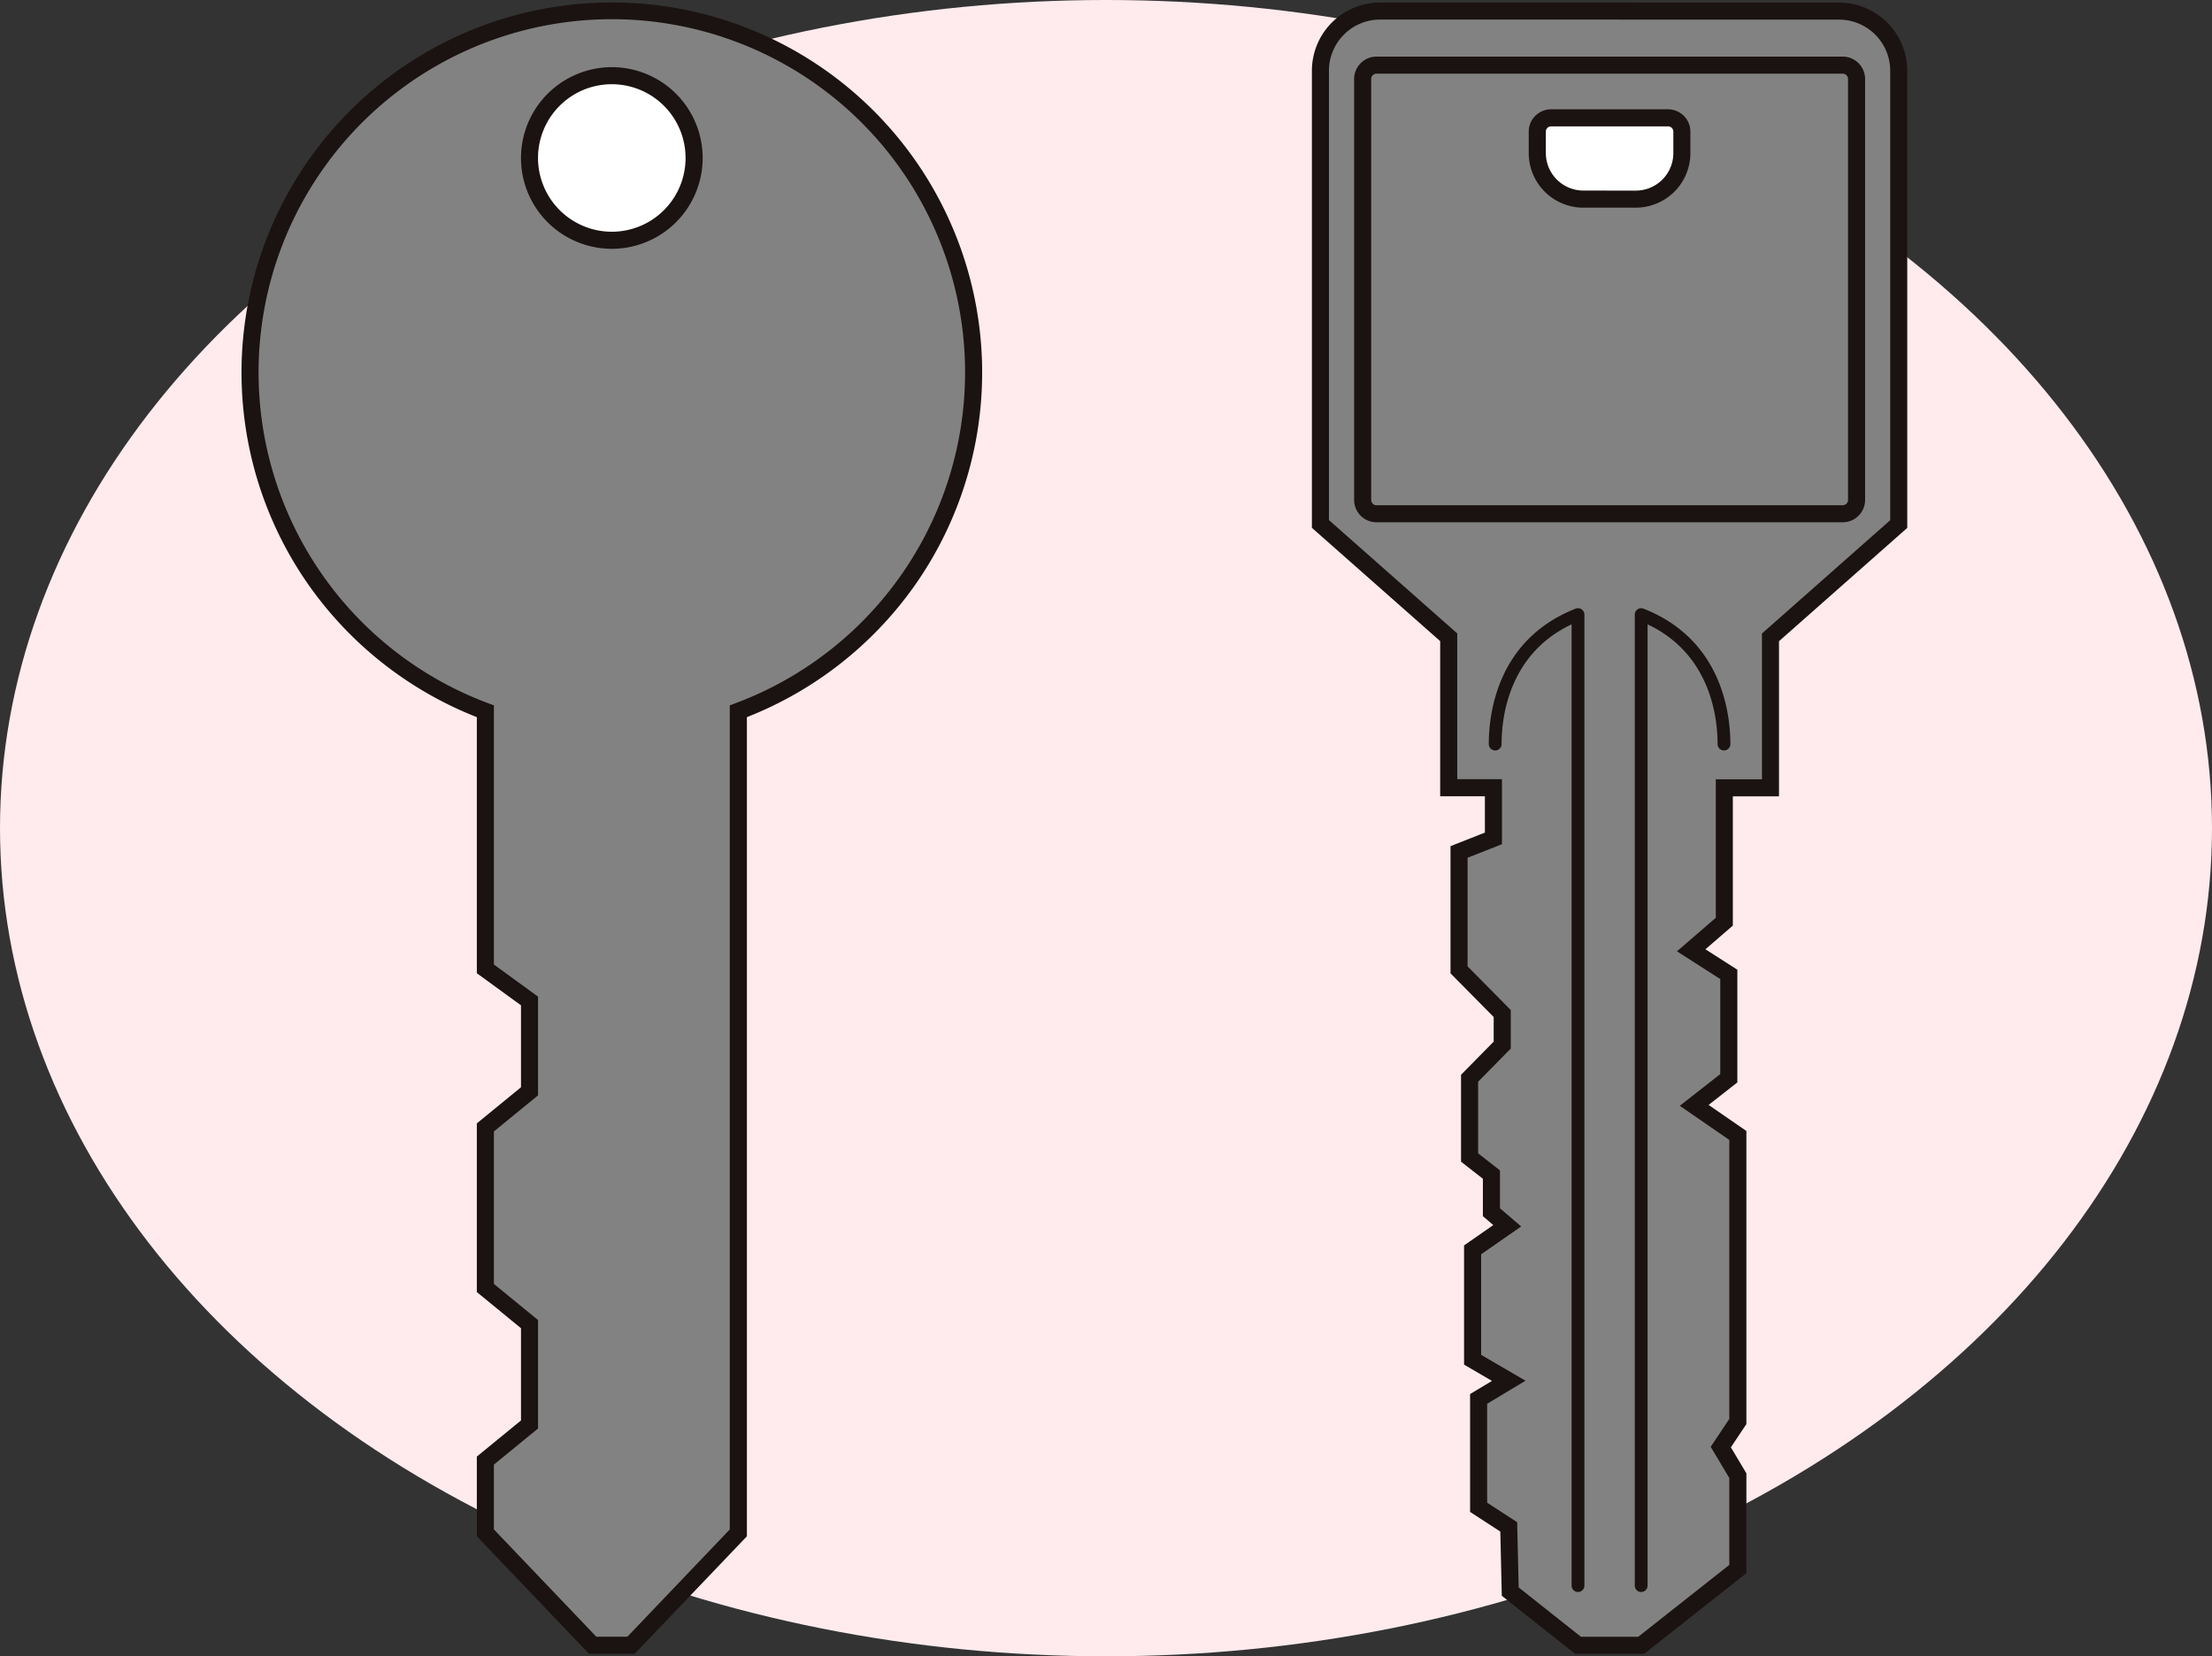
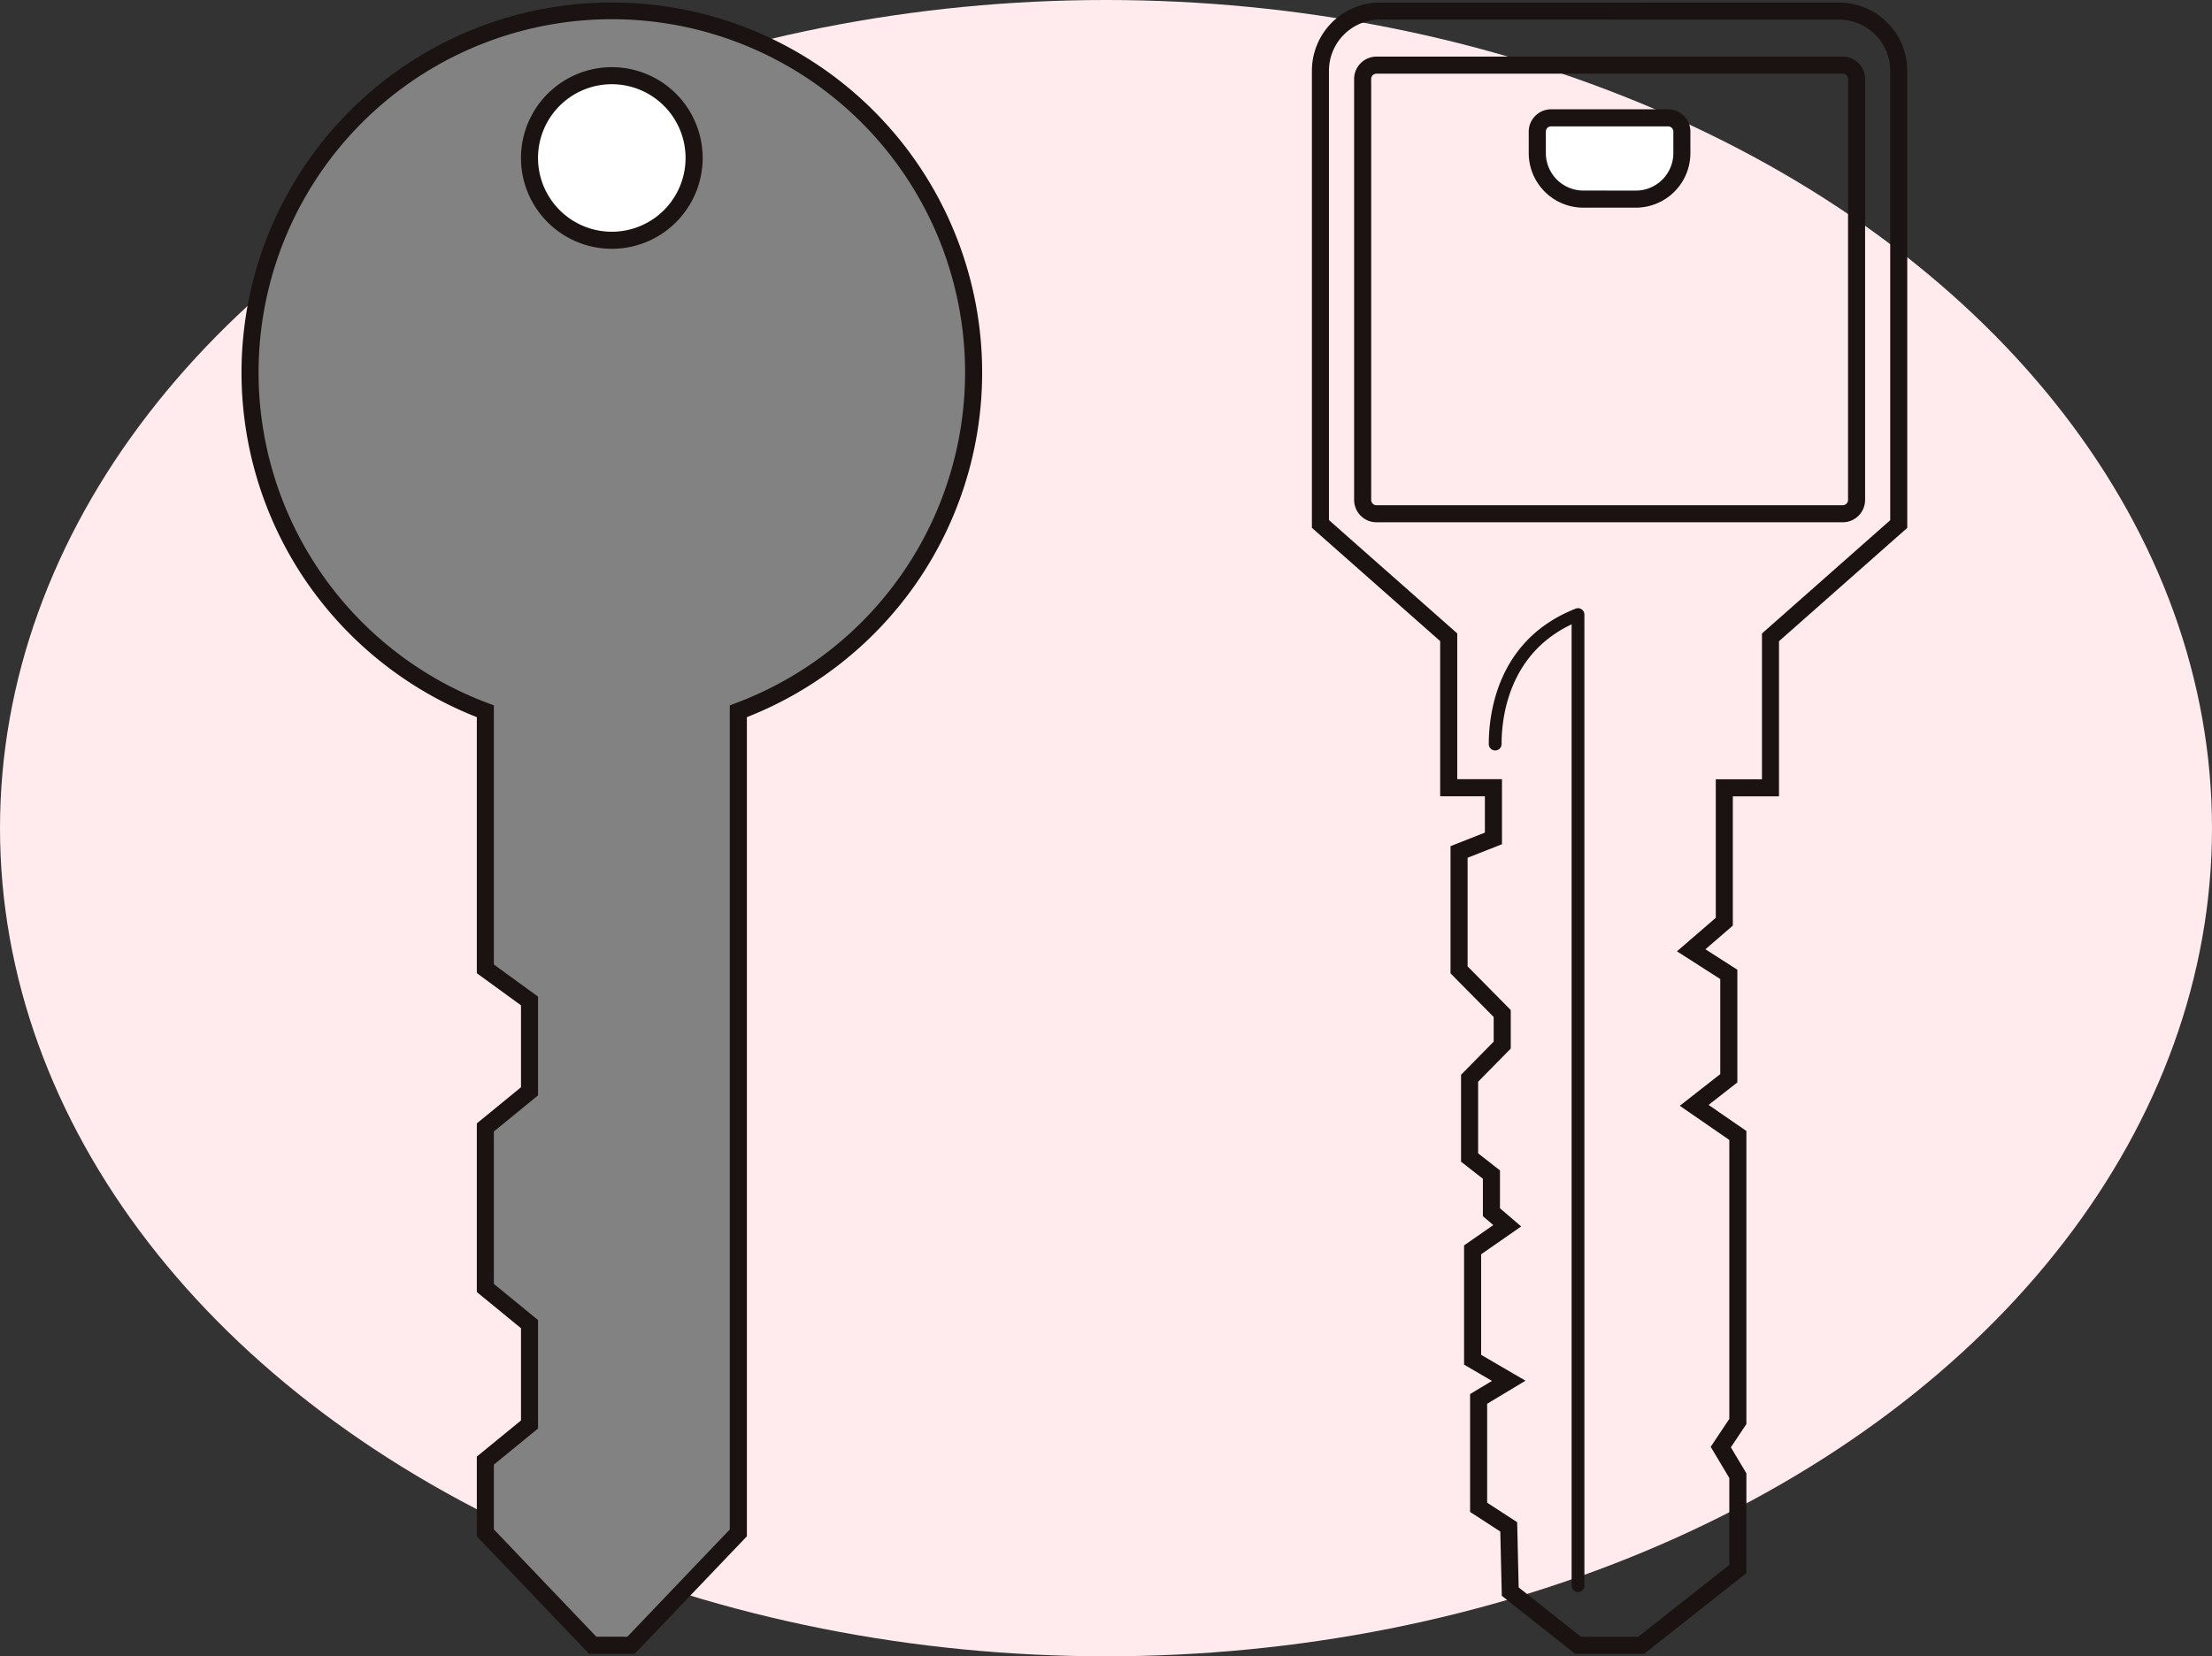
<svg xmlns="http://www.w3.org/2000/svg" width="235" height="176" viewBox="0 0 235 176">
  <rect x="0" y="0" width="235" height="176" fill="#333333" stroke="none" />
  <defs>
    <clipPath id="clip-path">
      <rect id="長方形_1386" data-name="長方形 1386" width="63.253" height="175.469" fill="none" />
    </clipPath>
    <clipPath id="clip-path-2">
      <rect id="長方形_1387" data-name="長方形 1387" width="78.684" height="175.469" fill="none" />
    </clipPath>
  </defs>
  <g id="グループ_1734" data-name="グループ 1734" transform="translate(-486 -766)">
    <ellipse id="楕円形_94" data-name="楕円形 94" cx="117.5" cy="88" rx="117.5" ry="88" transform="translate(486 766)" fill="#ffebee" />
    <g id="グループ_1701" data-name="グループ 1701" transform="translate(625.374 766.266)">
      <g id="グループ_1700" data-name="グループ 1700" clip-path="url(#clip-path)">
-         <path id="パス_25739" data-name="パス 25739" d="M56,.913H33.57V.906H7.251A6.35,6.35,0,0,0,.907,7.249V55.413L14.535,67.451V83.438h4.751v5.386l-3.652,1.439v12.531l4.585,4.638v3.36l-3.466,3.519v8.424l2.32,1.813v4l1.68,1.44-3.68,2.559v11.678l3.839,2.239-3.2,1.92V159.9l3.2,2.079.16,6.879,7.2,5.705h6.712l10.27-8.105V156.54L43.44,153.5l1.813-2.719V120.389l-4.639-3.2,3.679-2.879V103.273l-4-2.559,3.519-3.039V83.445h4.906V67.458L62.347,55.42V7.256A6.35,6.35,0,0,0,56,.913" fill="#838283" />
        <path id="パス_25740" data-name="パス 25740" d="M7.251,0H34.477V.006H56a7.258,7.258,0,0,1,7.25,7.25V55.829L49.625,67.867V84.352H44.72V98.09l-2.913,2.516,3.393,2.171v11.976l-3.056,2.391,4.016,2.769v31.144l-1.648,2.471,1.648,2.762V166.9L35.3,175.469H27.955l-7.78-6.165-.159-6.826-3.21-2.086V147.87l2.325-1.4-2.965-1.729V132.072l3.106-2.16-1.106-.948V124.99l-2.32-1.813V113.94l3.466-3.519V107.8l-4.585-4.638V89.646l3.652-1.439V84.345H13.629V67.86L0,55.822V7.249A7.258,7.258,0,0,1,7.251,0ZM32.664,1.813H7.251A5.443,5.443,0,0,0,1.813,7.249V55L15.442,67.042V82.532h4.751v6.91L16.541,90.88v11.541l4.585,4.638v4.1l-3.466,3.519v7.61l2.32,1.813v4.024l2.254,1.932-4.254,2.958V143.7l4.713,2.749L18.619,148.9v10.512l3.188,2.072.161,6.932,6.618,5.245h6.082l9.678-7.638V156.79l-1.978-3.316,1.978-2.967V120.865l-5.262-3.629,4.3-3.367v-10.1l-4.6-2.947,4.125-3.562V82.539h4.906V67.049L61.441,55.011V7.256A5.443,5.443,0,0,0,56,1.819H32.664Z" fill="#1b1311" />
        <path id="パス_25741" data-name="パス 25741" d="M28.271,168.9a.68.68,0,0,1-.68-.68V66.076c-6.692,3.167-7.439,9.89-7.439,12.723a.68.68,0,1,1-1.36,0c0-3.238.9-11.122,9.231-14.39a.68.68,0,0,1,.928.633V168.217A.68.68,0,0,1,28.271,168.9Z" fill="#1b1311" />
-         <path id="パス_25742" data-name="パス 25742" d="M34.982,168.9a.68.68,0,0,1-.68-.68V65.042a.68.68,0,0,1,.928-.633c8.33,3.268,9.23,11.152,9.23,14.39a.68.68,0,1,1-1.36,0c0-2.833-.748-9.556-7.438-12.723V168.217A.68.68,0,0,1,34.982,168.9Z" fill="#1b1311" />
        <path id="長方形_1385" data-name="長方形 1385" d="M1.472-.907H51a2.381,2.381,0,0,1,2.379,2.379V46.2A2.381,2.381,0,0,1,51,48.575H1.472A2.381,2.381,0,0,1-.907,46.2V1.472A2.381,2.381,0,0,1,1.472-.907ZM51,46.762a.566.566,0,0,0,.566-.566V1.472A.566.566,0,0,0,51,.906H1.472a.566.566,0,0,0-.566.566V46.2a.566.566,0,0,0,.566.566Z" transform="translate(5.393 6.657)" fill="#1b1311" />
        <path id="パス_25743" data-name="パス 25743" d="M37.841,12.255H25.411a1.464,1.464,0,0,0-1.463,1.463V16a4.889,4.889,0,0,0,4.889,4.889h5.579A4.89,4.89,0,0,0,39.305,16V13.718a1.464,1.464,0,0,0-1.464-1.463" fill="#fff" />
        <path id="パス_25744" data-name="パス 25744" d="M25.411,11.349h12.43a2.373,2.373,0,0,1,2.37,2.369V16a5.8,5.8,0,0,1-5.8,5.8H28.837a5.8,5.8,0,0,1-5.8-5.8V13.718A2.372,2.372,0,0,1,25.411,11.349Zm9.005,8.638A3.987,3.987,0,0,0,38.4,16V13.718a.558.558,0,0,0-.557-.556H25.411a.557.557,0,0,0-.556.556V16a3.987,3.987,0,0,0,3.982,3.983Z" fill="#1b1311" />
      </g>
    </g>
    <g id="グループ_1703" data-name="グループ 1703" transform="translate(511.658 766.266)">
      <g id="グループ_1702" data-name="グループ 1702" clip-path="url(#clip-path-2)">
        <path id="パス_25745" data-name="パス 25745" d="M77.778,39.342A38.436,38.436,0,1,0,25.906,75.315v27.372L30.6,106.1v9.6l-4.692,3.839V136.6l4.692,3.839V151.1l-4.692,3.839v7.678l11.4,11.944h4.071l11.4-11.944v-87.3a38.413,38.413,0,0,0,25-35.973" fill="#838283" />
        <path id="パス_25746" data-name="パス 25746" d="M39.342,0A39.32,39.32,0,0,1,71.49,61.992a39.535,39.535,0,0,1-17.8,13.947v87.044l-11.92,12.487H36.919L25,162.982v-8.471l4.692-3.839v-9.8L25,137.029V119.106l4.692-3.839v-8.707L25,103.149V75.939A39.535,39.535,0,0,1,7.2,61.992,39.315,39.315,0,0,1,39.342,0Zm12.53,162.256V74.686l.589-.22a37.529,37.529,0,1,0-26.238,0l.589.22v27.539l4.692,3.412v10.489l-4.692,3.839v16.2l4.692,3.839v11.523l-4.692,3.839v6.885l10.882,11.4h3.3Z" fill="#1b1311" />
        <path id="パス_25747" data-name="パス 25747" d="M39.342,7.776a8.744,8.744,0,1,0,8.745,8.745,8.745,8.745,0,0,0-8.745-8.745" fill="#fff" />
        <path id="パス_25748" data-name="パス 25748" d="M39.342,6.87a9.651,9.651,0,1,1-9.652,9.651A9.662,9.662,0,0,1,39.342,6.87Zm0,17.489A7.838,7.838,0,1,0,31.5,16.521,7.847,7.847,0,0,0,39.342,24.359Z" fill="#1b1311" />
      </g>
    </g>
  </g>
</svg>